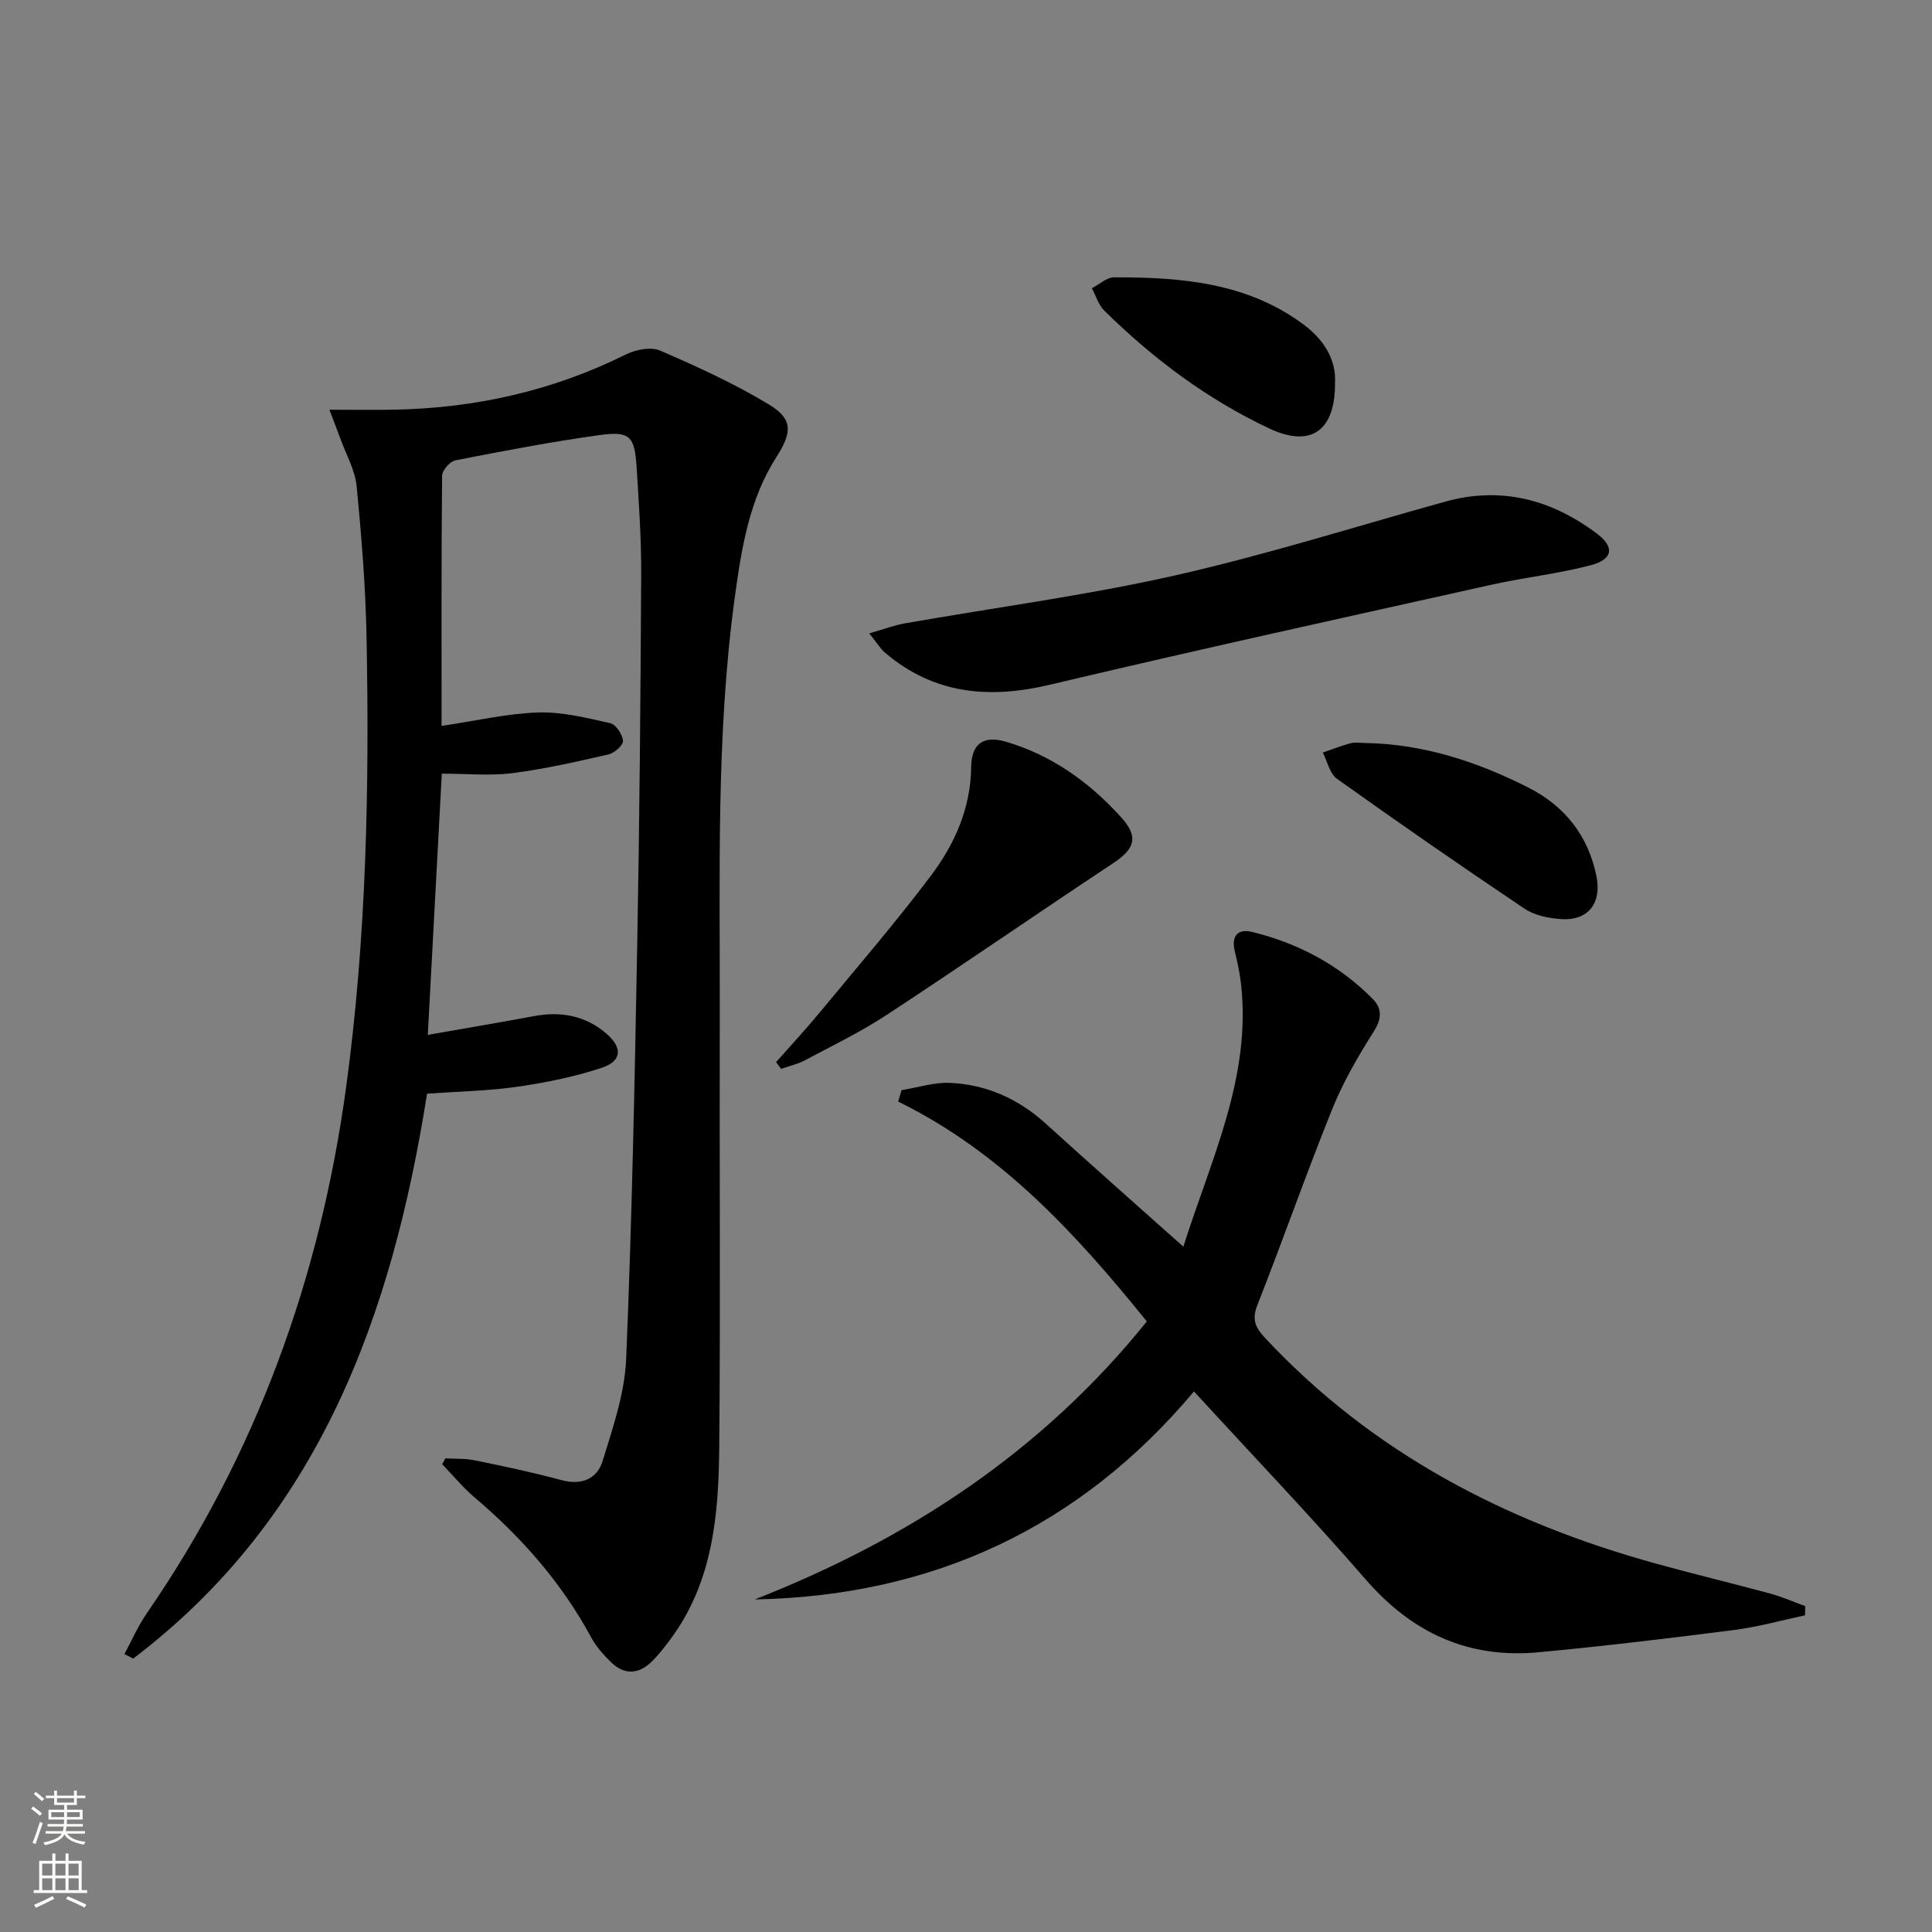
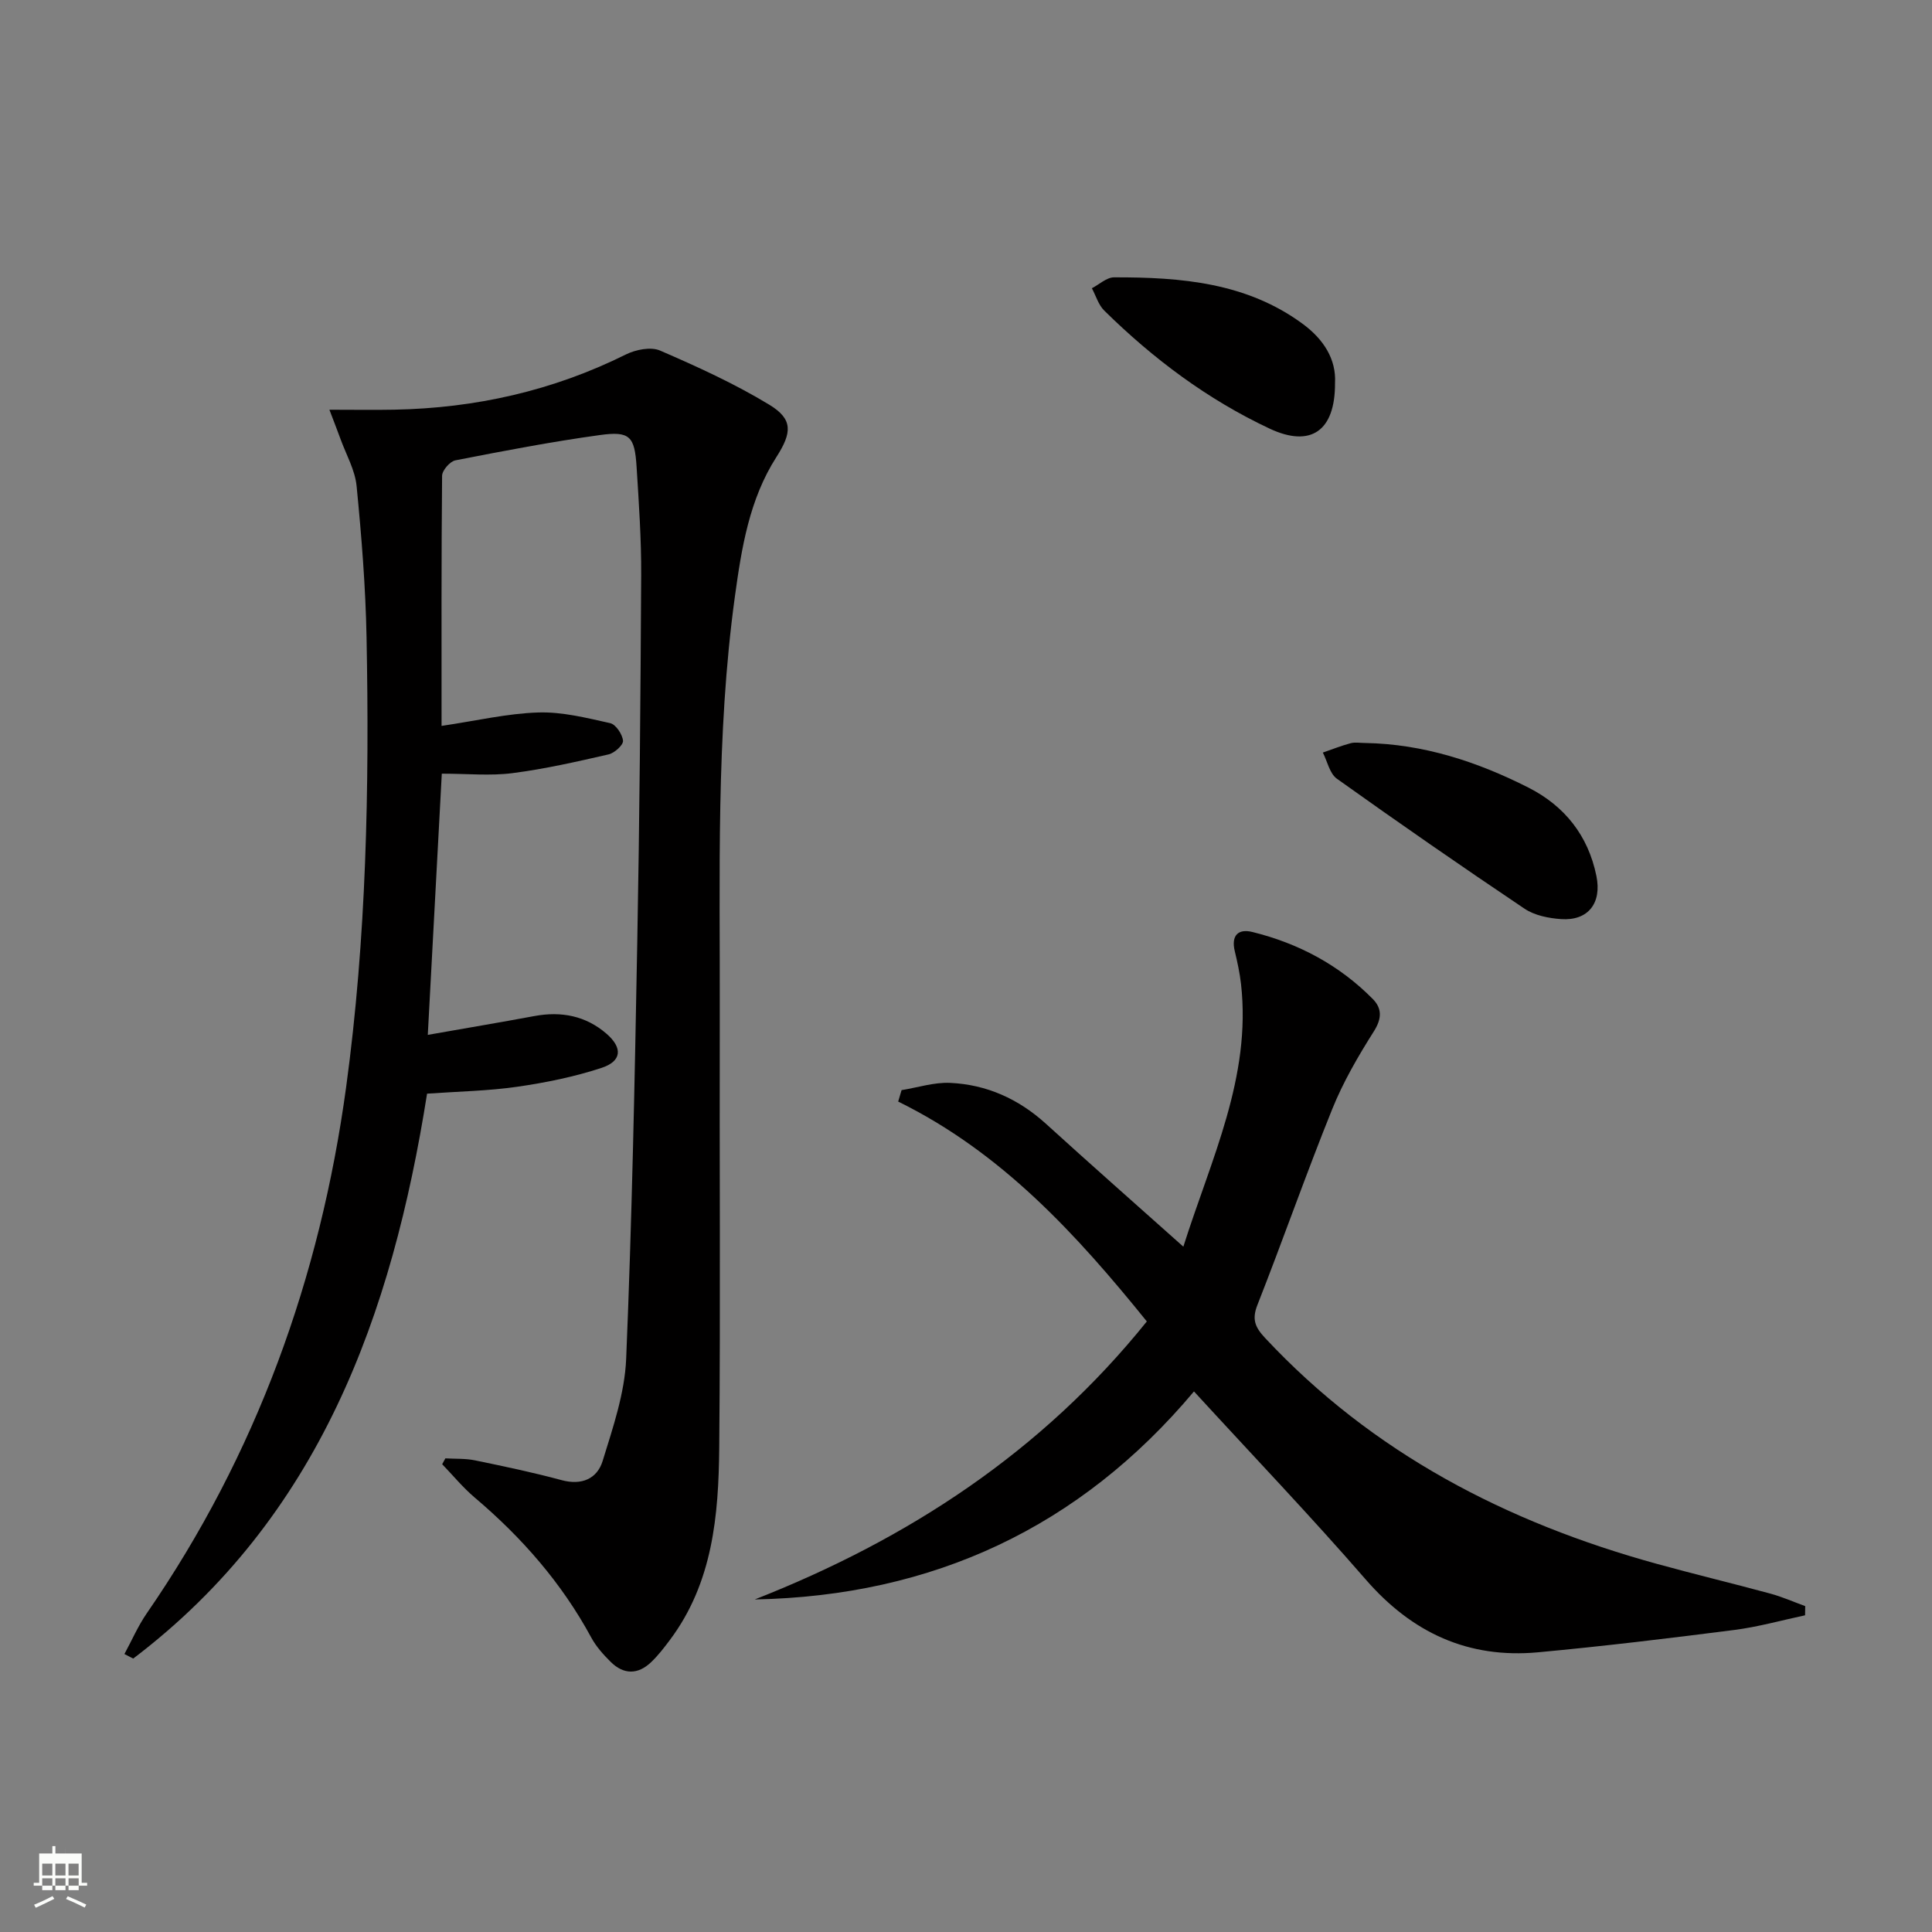
<svg xmlns="http://www.w3.org/2000/svg" enable-background="new 0 0 400 400" viewBox="0 0 400 400">
  <rect x="0" y="0" width="400" height="400" fill="#808080" stroke="none" />
  <g fill="#010000">
    <path d="m91.42 150.29c7.26-1.07 13.62-2.58 20.02-2.78 4.95-.16 9.99 1.12 14.89 2.21 1.17.26 2.53 2.31 2.66 3.64.08.88-1.77 2.55-2.99 2.83-6.59 1.51-13.21 3.02-19.9 3.88-4.58.59-9.3.11-14.63.11-.96 17.8-1.9 35.46-2.9 54.08 7.6-1.34 14.86-2.56 22.09-3.9 5.56-1.03 10.63-.05 14.92 3.67 3.38 2.94 3.16 5.69-1.06 7.07-5.63 1.85-11.54 3.05-17.42 3.9-6.04.87-12.18.97-18.68 1.43-7.24 45.73-22.24 87.66-60.84 116.96-.61-.31-1.21-.63-1.82-.94 1.53-2.81 2.81-5.8 4.62-8.42 22.71-32.93 35.9-69.49 41.28-108.93 4.21-30.9 4.83-62.02 4.23-93.16-.2-10.45-1.04-20.91-2.06-31.32-.33-3.33-2.17-6.51-3.34-9.75-.64-1.76-1.32-3.49-2.29-6.04 5.15 0 9.29.07 13.42-.01 16.81-.32 32.83-3.91 47.96-11.43 2.04-1.01 5.16-1.64 7.08-.81 7.72 3.34 15.44 6.86 22.61 11.21 4.94 3 4.72 5.77 1.48 10.83-5.63 8.78-7.22 18.88-8.6 28.89-3.95 28.79-3.05 57.79-3.13 86.73-.08 29.82.16 59.65-.11 89.47-.13 14.03-1.33 27.99-10.24 39.86-1.19 1.59-2.42 3.19-3.86 4.56-2.74 2.62-5.7 2.6-8.38-.06-1.52-1.51-3.01-3.17-4.02-5.04-6.11-11.29-14.38-20.73-24.13-28.98-2.44-2.07-4.5-4.59-6.73-6.9.22-.4.44-.81.66-1.21 2.05.12 4.14 0 6.13.41 6.01 1.24 12.03 2.5 17.94 4.1 4.18 1.13 7.36-.31 8.49-3.97 2.13-6.91 4.57-14.02 4.87-21.13 1.2-28.76 1.77-57.55 2.3-86.33.47-25.3.68-50.61.81-75.92.04-7.47-.48-14.96-.95-22.43-.4-6.36-1.4-7.46-7.65-6.59-10.01 1.38-19.95 3.29-29.87 5.23-1.12.22-2.74 2.08-2.75 3.2-.16 16.94-.11 33.91-.11 51.78z" />
    <path d="m156.27 331.15c31.79-12.49 59.44-30.56 81.17-57.56-14.6-18.07-30.06-34.99-51.48-45.52.23-.79.47-1.58.7-2.37 3.36-.54 6.75-1.66 10.08-1.5 7.53.35 14.12 3.31 19.78 8.44 9.23 8.39 18.58 16.64 28.48 25.47 5.74-18.16 14.11-35.06 11.94-54.38-.26-2.3-.76-4.57-1.3-6.83-.77-3.24.73-4.67 3.66-3.94 9.53 2.35 17.98 6.84 24.92 13.87 1.91 1.94 1.91 4.03.23 6.69-3.26 5.15-6.37 10.5-8.64 16.14-5.41 13.4-10.18 27.06-15.47 40.5-1.19 3.01-.49 4.63 1.58 6.85 22.28 23.86 50.02 38.2 81.08 46.76 7.83 2.16 15.73 4.05 23.57 6.18 2.45.67 4.79 1.71 7.18 2.58-.01.63-.02 1.26-.03 1.9-4.89 1.04-9.74 2.41-14.68 3.04-13.51 1.73-27.04 3.36-40.59 4.62-14.47 1.34-26.1-4.03-35.68-15.06-11.34-13.06-23.31-25.58-35.57-38.95-23.61 28.13-54.04 42.35-90.93 43.07z" />
-     <path d="m179.97 131.13c3.11-.89 5.23-1.7 7.43-2.08 18.58-3.27 37.34-5.74 55.73-9.88 18.88-4.26 37.4-10.12 56.08-15.31 11.63-3.23 22.02-.43 31.41 6.62 3.72 2.8 3.34 5.33-1.27 6.54-6.7 1.77-13.67 2.51-20.45 4.02-30.52 6.8-61.08 13.5-91.51 20.72-12.64 3-24.02 1.98-34.15-6.62-.98-.83-1.64-1.99-3.27-4.01z" />
-     <path d="m160.68 219.9c3.04-3.45 6.18-6.82 9.1-10.36 7.73-9.35 15.66-18.55 22.95-28.23 4.92-6.54 8.25-13.95 8.34-22.53.06-4.86 2.6-6.57 7.21-5.21 9.5 2.8 17.3 8.4 23.85 15.65 3.7 4.09 2.8 6.55-1.71 9.53-15.65 10.36-31.08 21.03-46.77 31.33-5.4 3.54-11.26 6.39-16.98 9.43-1.53.82-3.29 1.2-4.95 1.79-.33-.47-.69-.94-1.04-1.4z" />
    <path d="m282.63 153.83c12.06.2 23.22 3.87 33.81 9.23 7.45 3.78 12.37 9.89 14.08 18.31 1.14 5.58-1.68 9.31-7.32 8.92-2.57-.18-5.46-.75-7.54-2.14-13.09-8.79-26.05-17.77-38.88-26.93-1.49-1.07-1.96-3.57-2.9-5.41 1.92-.66 3.82-1.42 5.77-1.94.93-.24 1.98-.04 2.98-.04z" />
    <path d="m276.4 79.33c.05 9.9-5.02 13.4-13.52 9.42-12.88-6.04-24.15-14.49-34.26-24.45-1.2-1.18-1.72-3.06-2.56-4.62 1.53-.79 3.06-2.26 4.59-2.26 13.85-.03 27.52 1.07 39.19 9.73 4.16 3.1 6.85 7.21 6.56 12.18z" />
  </g>
-   <path d="m6.44 374.46.42-.45c.65.47 1.27.95 1.85 1.44l-.45.49c-.65-.56-1.25-1.06-1.82-1.48m.93 7.33-.63-.26c.55-1.36 1.05-2.8 1.52-4.33.19.1.38.19.59.27-.46 1.29-.95 2.73-1.48 4.32m-.38-10.38.44-.42c.43.34 1.01.82 1.74 1.44l-.49.49c-.53-.51-1.09-1.01-1.69-1.51m2.5.35h1.72v-1.04h.59v1.04h3.52v-1.04h.59v1.04h1.75v.53h-1.75v1.42h-2.03v.97h3.22v2.03h-3.24c0 .35-.01.66-.03.93h3.32v.53h-3.37c-.03.27-.08.58-.15.94h3.96v.53h-3.71c.67.92 1.93 1.48 3.79 1.68-.13.24-.23.44-.29.59-2.13-.38-3.48-1.08-4.04-2.12-.43.97-1.77 1.72-4.03 2.23-.09-.19-.2-.37-.33-.55 2.1-.42 3.37-1.03 3.81-1.83h-3.36v-.53h3.58c.08-.29.13-.61.16-.94h-3.33v-.53h3.39c.02-.27.04-.58.04-.93h-3.23v-2.03h3.25v-.97h-2.07v-1.42h-1.73zm1.12 3.44v1h2.65c.01-.3.02-.44.01-.4v-.25-.35zm1.19-2h3.52v-.91h-3.52zm4.71 2h-2.63v.59c0 .15-.01.28-.01.4h2.64z" fill="#fbfcfa" />
-   <path d="m13.56 383.74h.63v1.52h2.72v6.07h1.13v.6h-11.06v-.6h1.13v-6.07h2.73v-1.52h.63v1.52h2.1v-1.52zm-2.69 8.83.38.56c-1.24.63-2.53 1.25-3.85 1.85-.1-.21-.21-.42-.34-.63 1.36-.55 2.63-1.15 3.81-1.78m-2.13-4.27h2.1v-2.45h-2.1zm0 3.04h2.1v-2.46h-2.1zm2.72-3.04h2.1v-2.45h-2.1zm0 3.04h2.1v-2.46h-2.1zm6.07 3.6c-1.41-.71-2.7-1.3-3.86-1.78l.35-.56c1.45.62 2.75 1.19 3.84 1.72zm-1.25-9.09h-2.1v2.45h2.1zm-2.09 5.49h2.1v-2.46h-2.1z" fill="#fbfcfa" />
+   <path d="m13.56 383.74h.63h2.72v6.07h1.13v.6h-11.06v-.6h1.13v-6.07h2.73v-1.52h.63v1.52h2.1v-1.52zm-2.69 8.83.38.56c-1.24.63-2.53 1.25-3.85 1.85-.1-.21-.21-.42-.34-.63 1.36-.55 2.63-1.15 3.81-1.78m-2.13-4.27h2.1v-2.45h-2.1zm0 3.04h2.1v-2.46h-2.1zm2.72-3.04h2.1v-2.45h-2.1zm0 3.04h2.1v-2.46h-2.1zm6.07 3.6c-1.41-.71-2.7-1.3-3.86-1.78l.35-.56c1.45.62 2.75 1.19 3.84 1.72zm-1.25-9.09h-2.1v2.45h2.1zm-2.09 5.49h2.1v-2.46h-2.1z" fill="#fbfcfa" />
</svg>